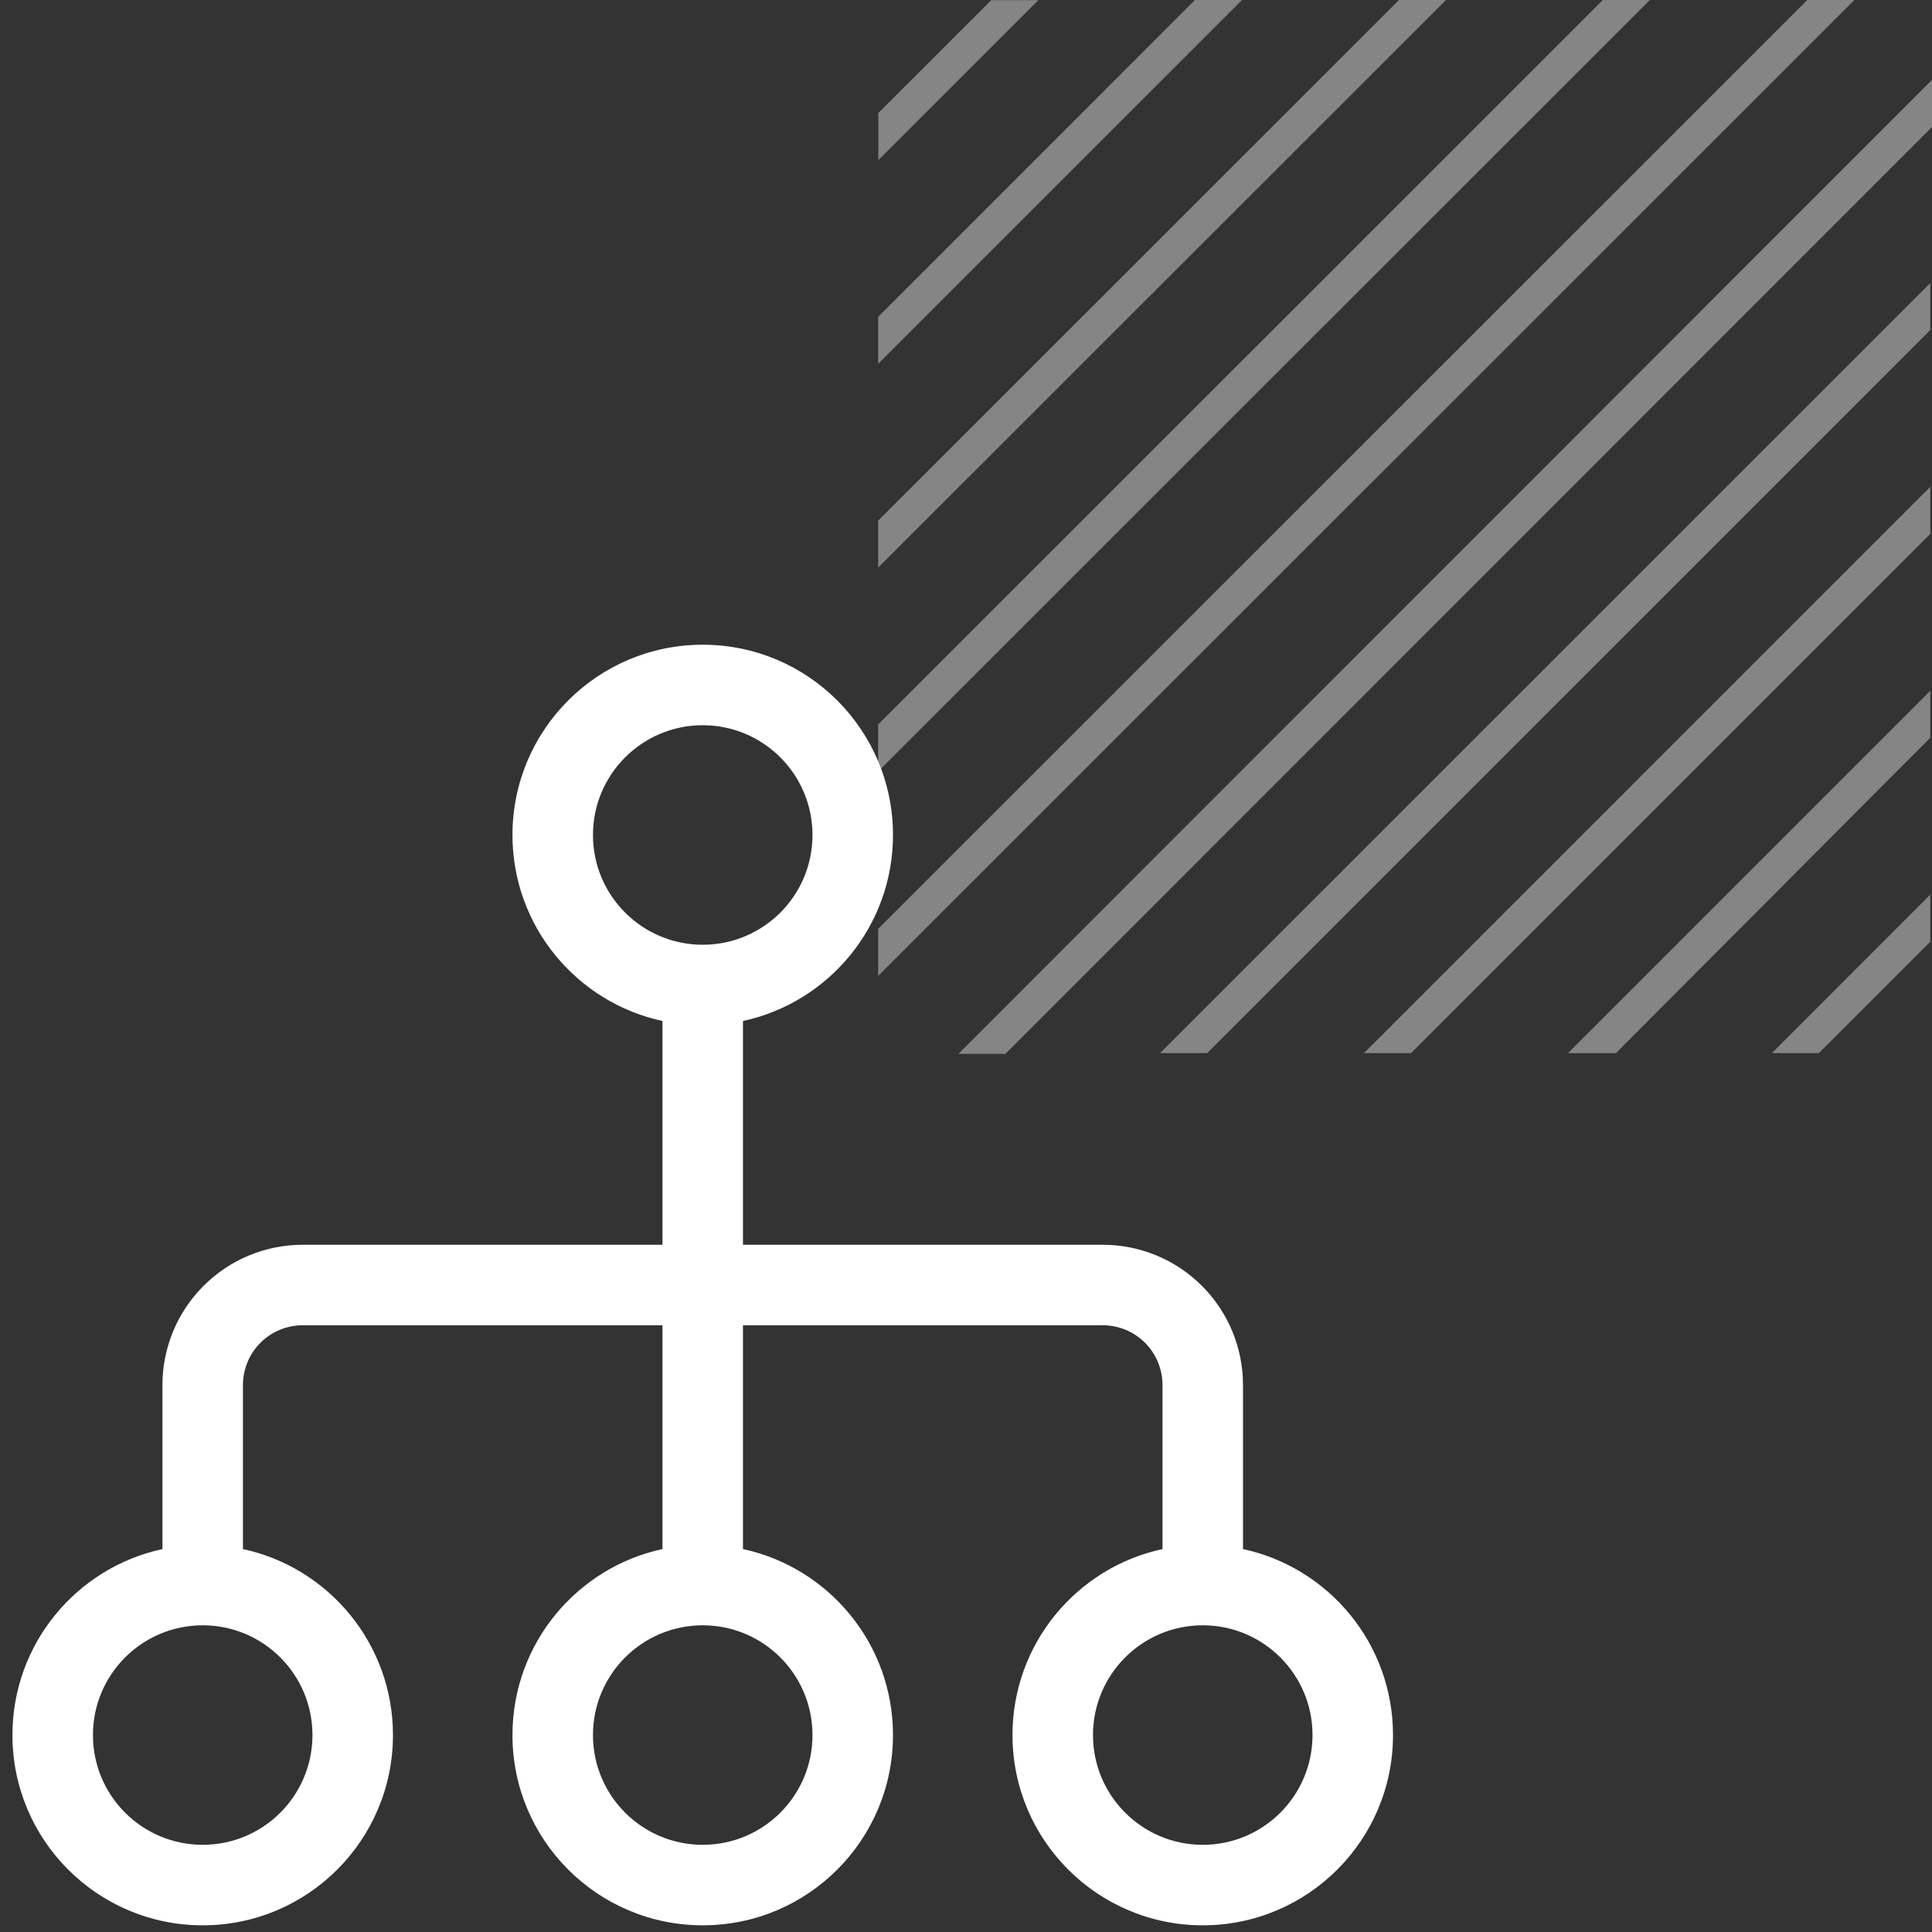
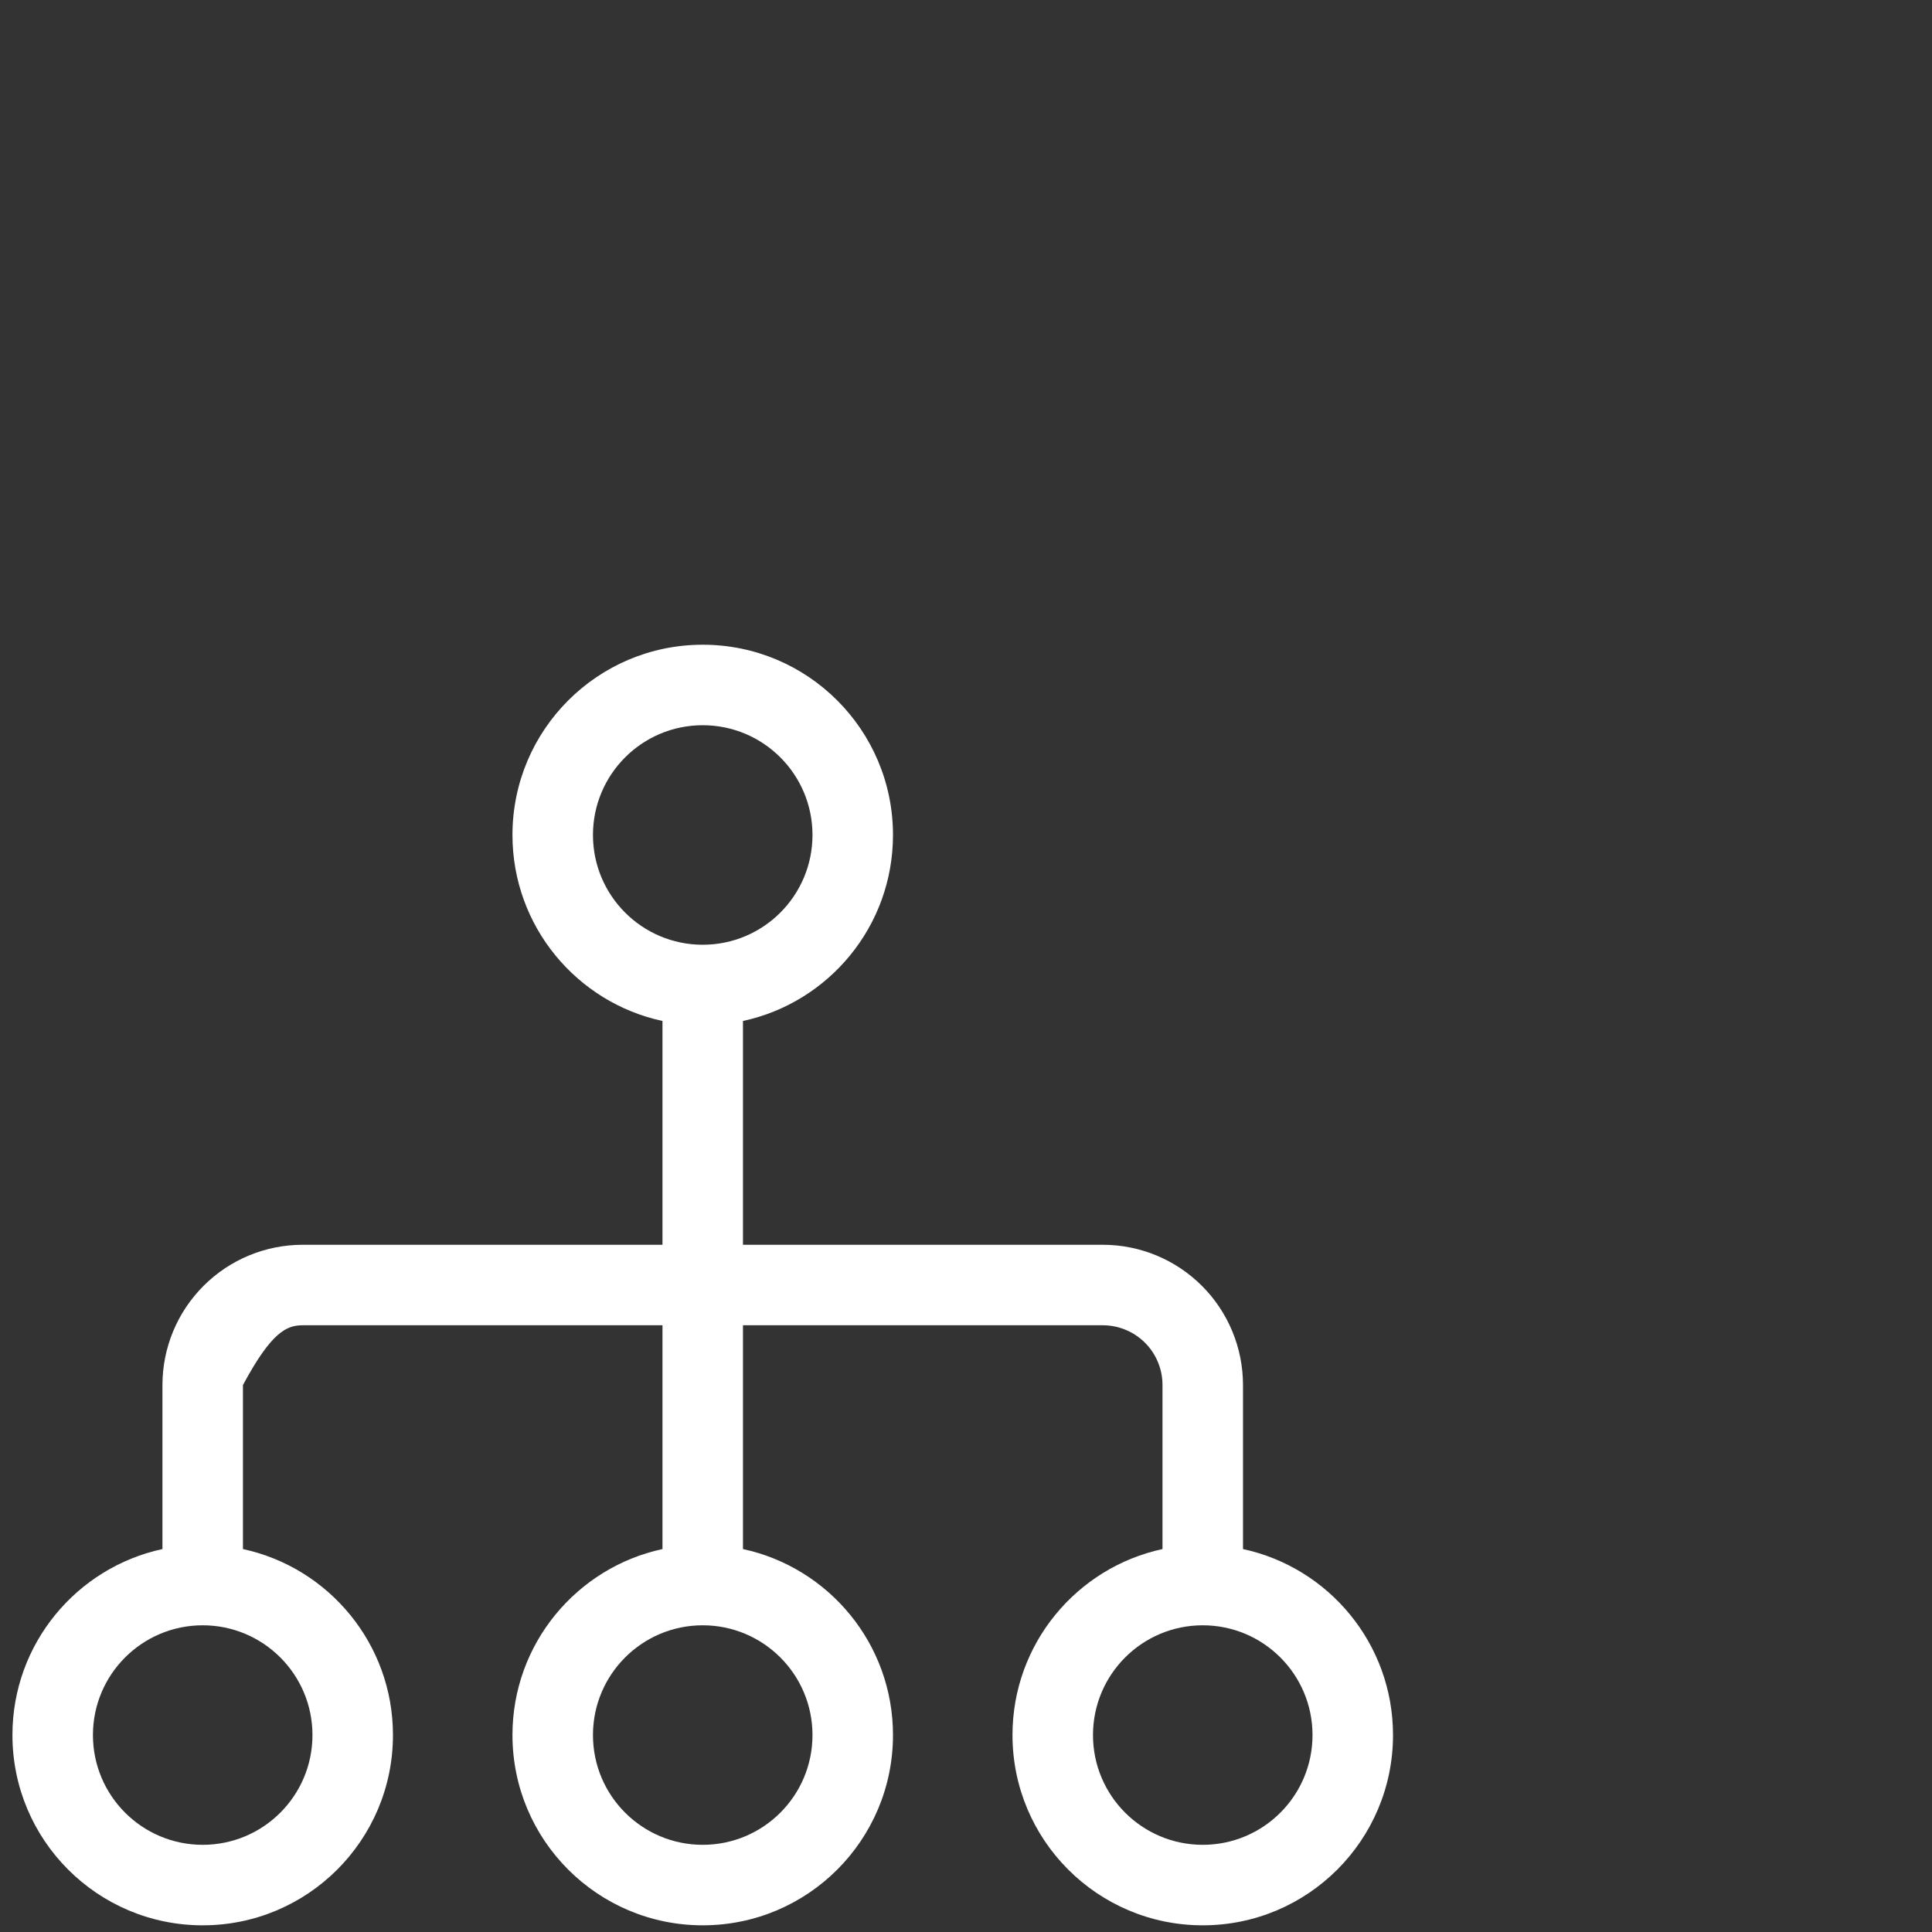
<svg xmlns="http://www.w3.org/2000/svg" width="48" height="48" viewBox="0 0 48 48" fill="none">
  <rect x="0" y="0" width="48" height="48" fill="#333333" stroke="none" />
-   <path opacity="0.4" d="M25.797 0.004H24.626L21.822 2.807V3.978L25.797 0.004ZM47.958 18.328V17.161L38.956 26.164H40.148L47.958 18.328ZM47.958 13.264V12.094L33.888 26.164H35.058L47.958 13.264ZM47.958 8.2V7.03L28.822 26.164H29.993L47.958 8.2ZM47.958 23.396V22.225L44.022 26.164H45.189L47.958 23.396ZM30.859 0H29.688L21.818 7.871V9.038L30.859 0ZM35.924 0H34.757L21.818 12.935V14.102L35.924 0ZM40.989 0H39.822L21.818 17.999V19.166L40.989 0ZM48 3.154V1.984L23.813 26.182H24.98L48 3.154ZM46.072 0H44.901L21.818 23.077V24.247L46.072 0Z" fill="white" />
-   <path fill-rule="evenodd" clip-rule="evenodd" d="M14.732 20.745C14.732 19.239 15.953 18.018 17.459 18.018C18.965 18.018 20.186 19.239 20.186 20.745C20.186 22.251 18.965 23.472 17.459 23.472C15.953 23.472 14.732 22.251 14.732 20.745ZM18.459 25.366C20.59 24.907 22.186 23.013 22.186 20.745C22.186 18.134 20.07 16.018 17.459 16.018C14.849 16.018 12.732 18.134 12.732 20.745C12.732 23.013 14.329 24.907 16.459 25.366V30.926H7.521C6.596 30.926 5.71 31.293 5.057 31.947C4.403 32.6 4.036 33.486 4.036 34.411V38.486C1.906 38.945 0.309 40.839 0.309 43.107C0.309 45.718 2.425 47.834 5.036 47.834C7.647 47.834 9.763 45.718 9.763 43.107C9.763 40.839 8.166 38.945 6.036 38.486V34.411C6.036 34.017 6.192 33.639 6.471 33.361C6.749 33.082 7.127 32.926 7.521 32.926H16.459V38.486C14.329 38.945 12.732 40.839 12.732 43.107C12.732 45.718 14.849 47.834 17.459 47.834C20.07 47.834 22.186 45.718 22.186 43.107C22.186 40.839 20.59 38.945 18.459 38.486V32.926H27.398C27.791 32.926 28.169 33.082 28.448 33.361C28.726 33.639 28.882 34.017 28.882 34.411V38.486C26.752 38.945 25.155 40.839 25.155 43.107C25.155 45.718 27.272 47.834 29.882 47.834C32.493 47.834 34.609 45.718 34.609 43.107C34.609 40.839 33.013 38.945 30.882 38.486V34.411C30.882 33.486 30.515 32.6 29.862 31.947C29.208 31.293 28.322 30.926 27.398 30.926H18.459V25.366ZM17.459 40.38C15.953 40.38 14.732 41.601 14.732 43.107C14.732 44.613 15.953 45.834 17.459 45.834C18.965 45.834 20.186 44.613 20.186 43.107C20.186 41.601 18.965 40.38 17.459 40.38ZM2.309 43.107C2.309 41.601 3.53 40.38 5.036 40.38C6.542 40.38 7.763 41.601 7.763 43.107C7.763 44.613 6.542 45.834 5.036 45.834C3.53 45.834 2.309 44.613 2.309 43.107ZM27.155 43.107C27.155 41.601 28.376 40.38 29.882 40.38C31.388 40.38 32.609 41.601 32.609 43.107C32.609 44.613 31.388 45.834 29.882 45.834C28.376 45.834 27.155 44.613 27.155 43.107Z" fill="white" />
+   <path fill-rule="evenodd" clip-rule="evenodd" d="M14.732 20.745C14.732 19.239 15.953 18.018 17.459 18.018C18.965 18.018 20.186 19.239 20.186 20.745C20.186 22.251 18.965 23.472 17.459 23.472C15.953 23.472 14.732 22.251 14.732 20.745ZM18.459 25.366C20.59 24.907 22.186 23.013 22.186 20.745C22.186 18.134 20.07 16.018 17.459 16.018C14.849 16.018 12.732 18.134 12.732 20.745C12.732 23.013 14.329 24.907 16.459 25.366V30.926H7.521C6.596 30.926 5.71 31.293 5.057 31.947C4.403 32.6 4.036 33.486 4.036 34.411V38.486C1.906 38.945 0.309 40.839 0.309 43.107C0.309 45.718 2.425 47.834 5.036 47.834C7.647 47.834 9.763 45.718 9.763 43.107C9.763 40.839 8.166 38.945 6.036 38.486V34.411C6.749 33.082 7.127 32.926 7.521 32.926H16.459V38.486C14.329 38.945 12.732 40.839 12.732 43.107C12.732 45.718 14.849 47.834 17.459 47.834C20.07 47.834 22.186 45.718 22.186 43.107C22.186 40.839 20.59 38.945 18.459 38.486V32.926H27.398C27.791 32.926 28.169 33.082 28.448 33.361C28.726 33.639 28.882 34.017 28.882 34.411V38.486C26.752 38.945 25.155 40.839 25.155 43.107C25.155 45.718 27.272 47.834 29.882 47.834C32.493 47.834 34.609 45.718 34.609 43.107C34.609 40.839 33.013 38.945 30.882 38.486V34.411C30.882 33.486 30.515 32.6 29.862 31.947C29.208 31.293 28.322 30.926 27.398 30.926H18.459V25.366ZM17.459 40.38C15.953 40.38 14.732 41.601 14.732 43.107C14.732 44.613 15.953 45.834 17.459 45.834C18.965 45.834 20.186 44.613 20.186 43.107C20.186 41.601 18.965 40.38 17.459 40.38ZM2.309 43.107C2.309 41.601 3.53 40.38 5.036 40.38C6.542 40.38 7.763 41.601 7.763 43.107C7.763 44.613 6.542 45.834 5.036 45.834C3.53 45.834 2.309 44.613 2.309 43.107ZM27.155 43.107C27.155 41.601 28.376 40.38 29.882 40.38C31.388 40.38 32.609 41.601 32.609 43.107C32.609 44.613 31.388 45.834 29.882 45.834C28.376 45.834 27.155 44.613 27.155 43.107Z" fill="white" />
</svg>